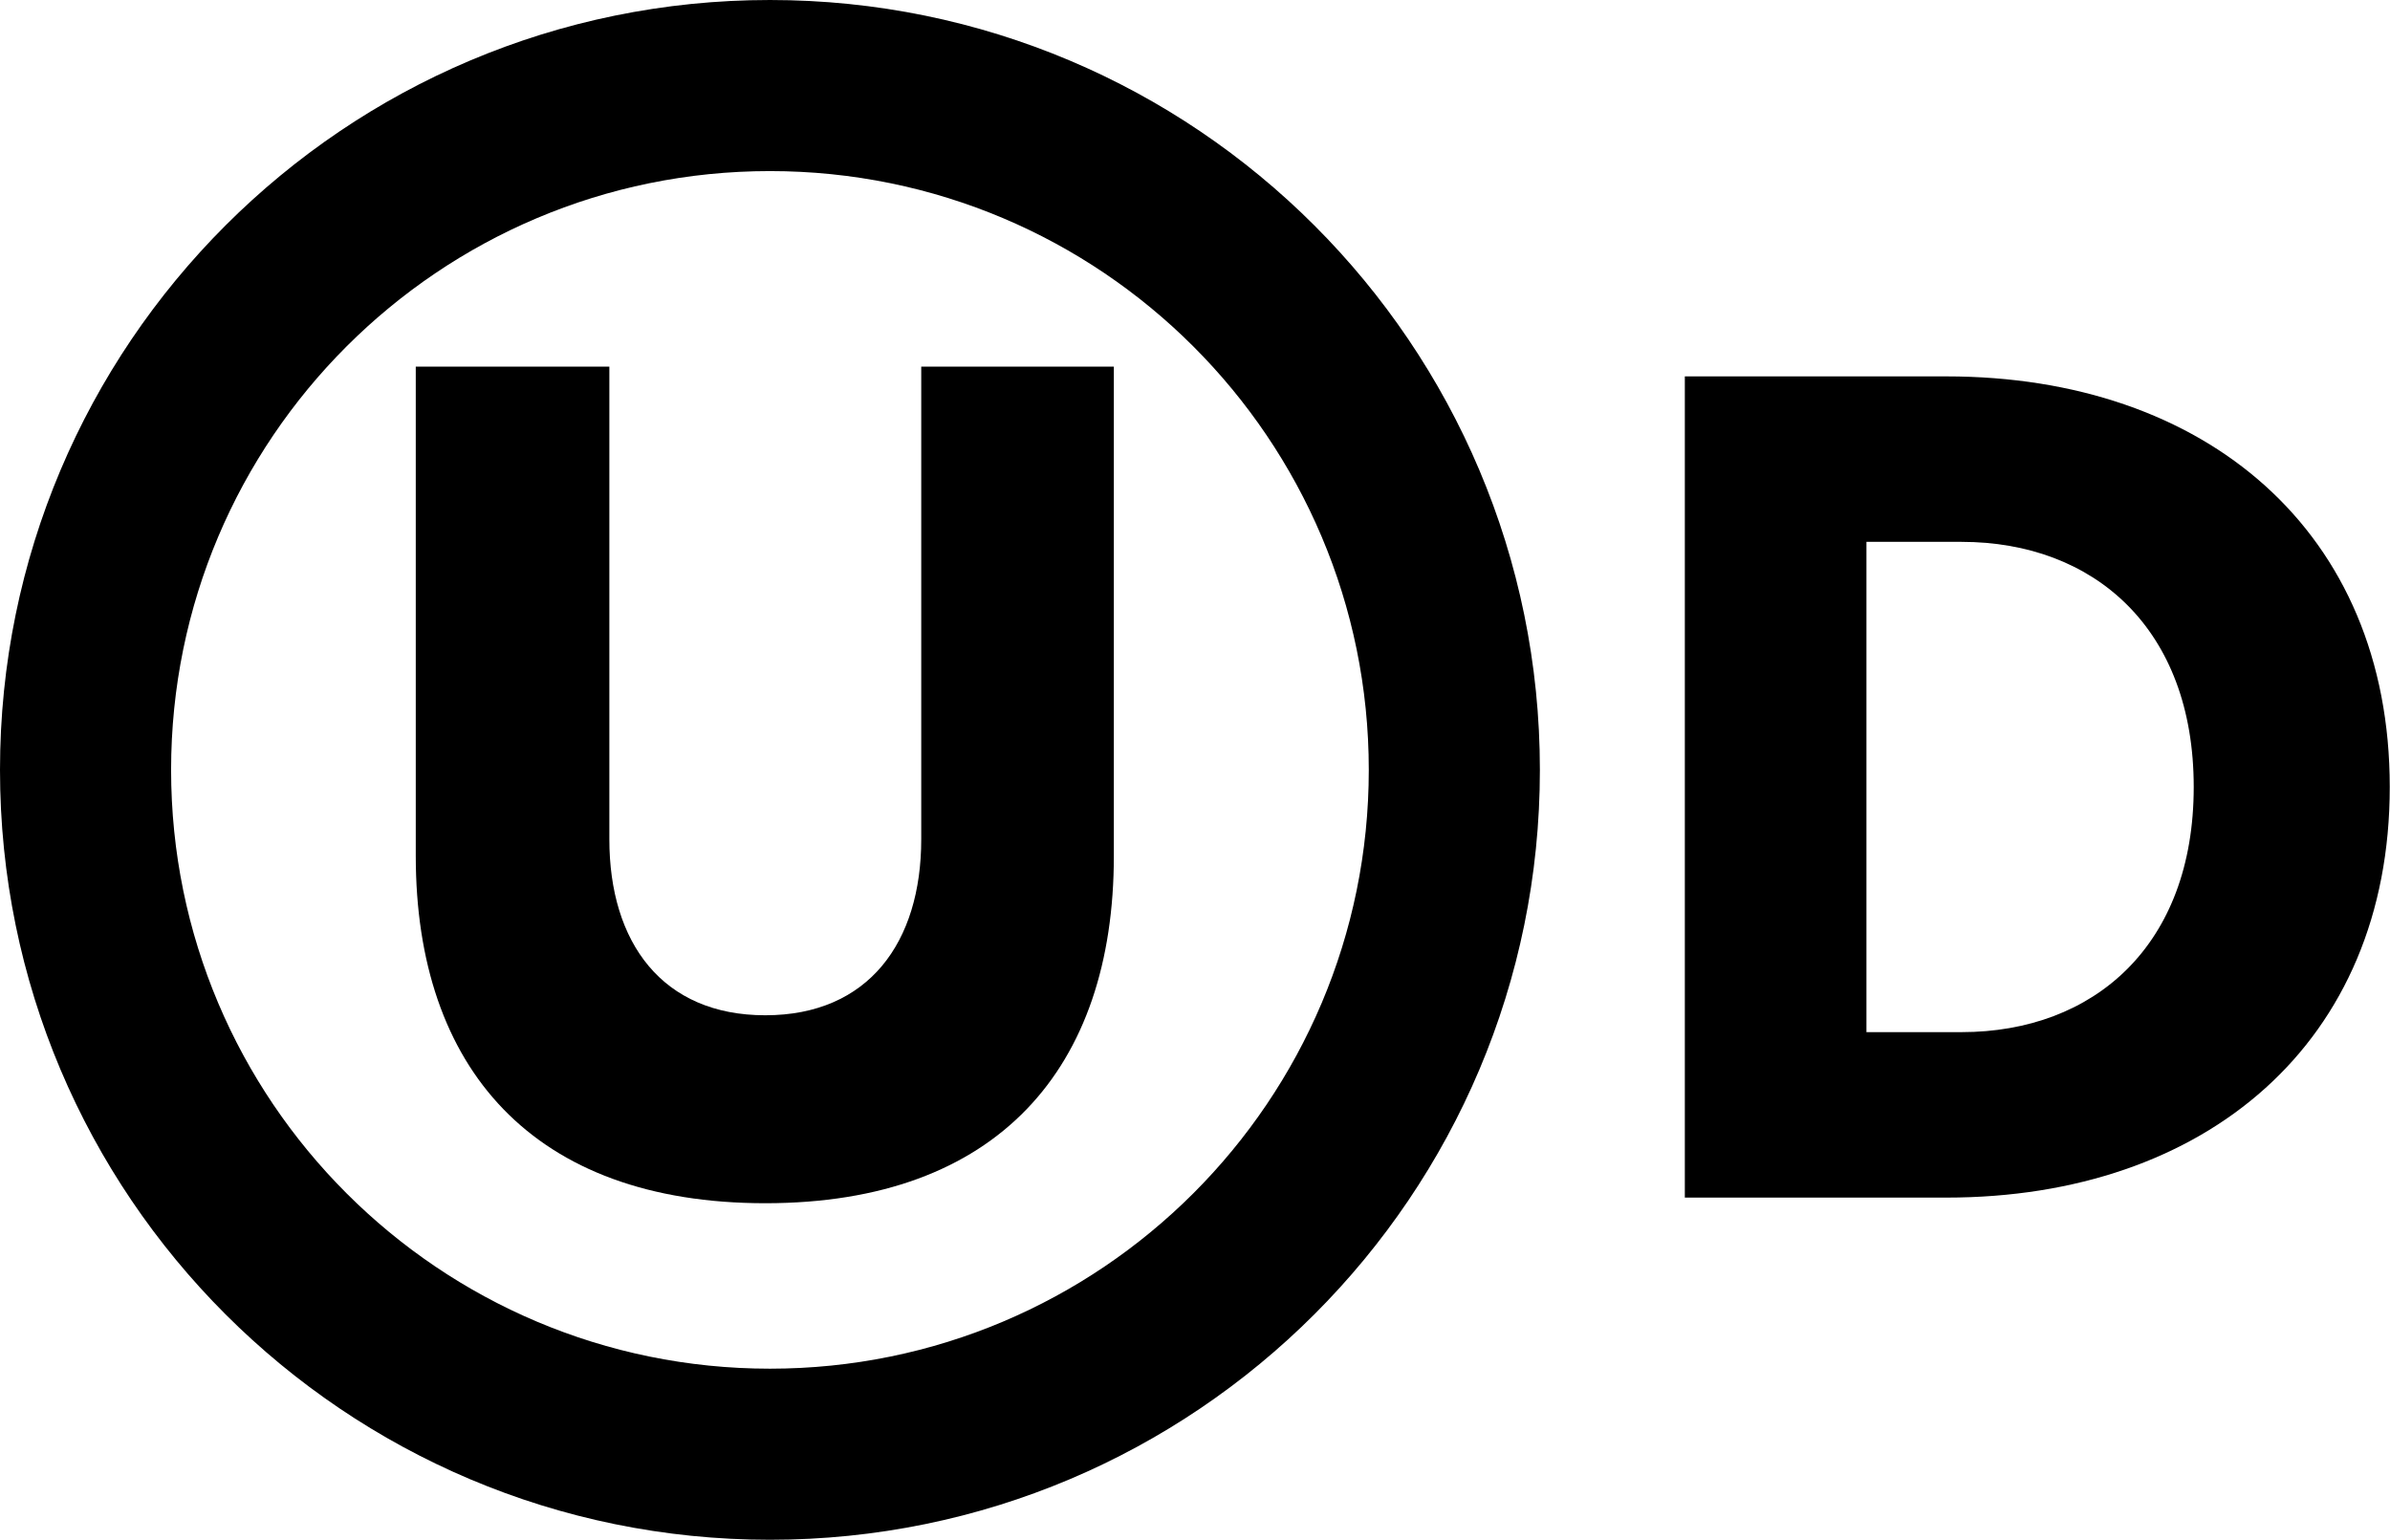
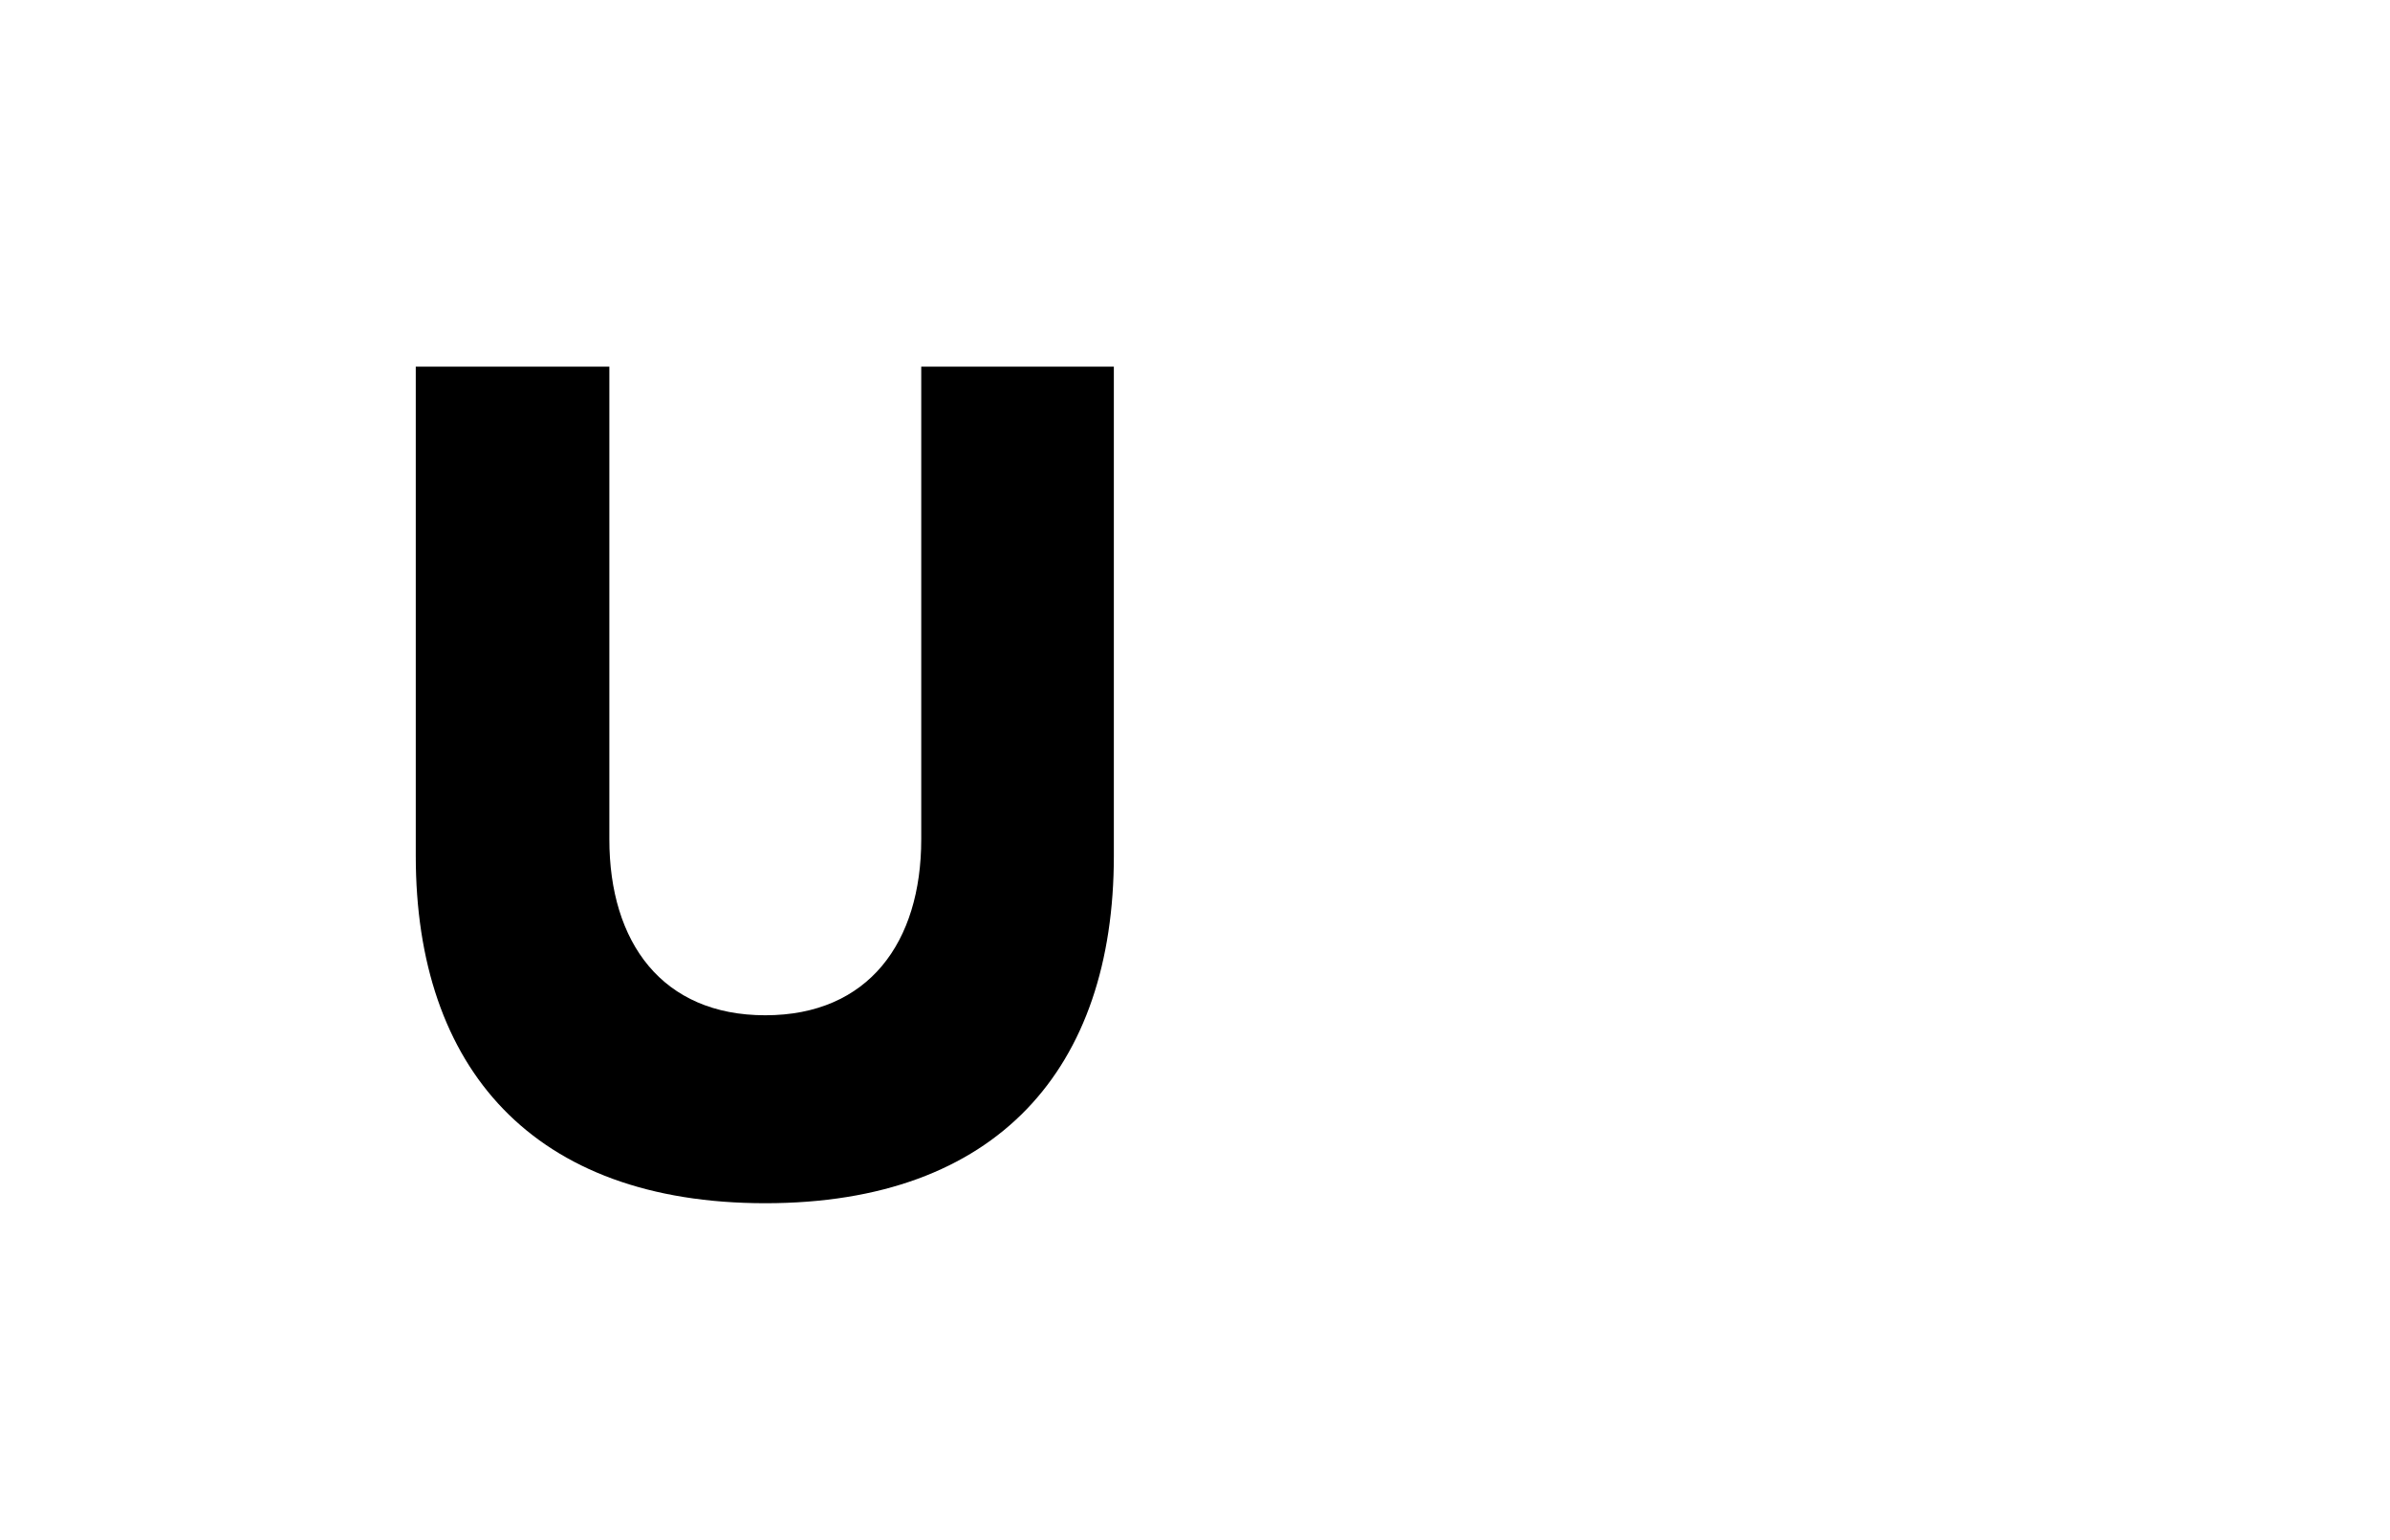
<svg xmlns="http://www.w3.org/2000/svg" id="Layer_1" viewBox="0 0 97.78 63">
  <defs>
    <style>.cls-1{fill-rule:evenodd;}</style>
  </defs>
-   <path class="cls-1" d="M31.5,56c13.53,0,24.5-10.97,24.5-24.5S45.03,7,31.5,7,7,17.97,7,31.5s10.97,24.5,24.5,24.5Zm0,7c17.4,0,31.5-14.1,31.5-31.5S48.9,0,31.5,0,0,14.1,0,31.5s14.1,31.5,31.5,31.5Z" />
  <path d="M45.56,15h-7.87v19.34c0,4.22-2.16,7.2-6.38,7.2s-6.38-2.98-6.38-7.2V15h-7.92v20.02c0,8.69,4.8,14.21,14.3,14.21s14.26-5.52,14.26-14.21V15Z" />
-   <path d="M79.63,15.4h-10.7V49h10.7c10.61,0,18.14-6.34,18.14-16.8s-7.54-16.8-18.14-16.8Zm.62,6.77c5.42,0,9.5,3.55,9.5,10.03s-4.08,10.03-9.5,10.03h-3.89V22.17h3.89Z" />
</svg>